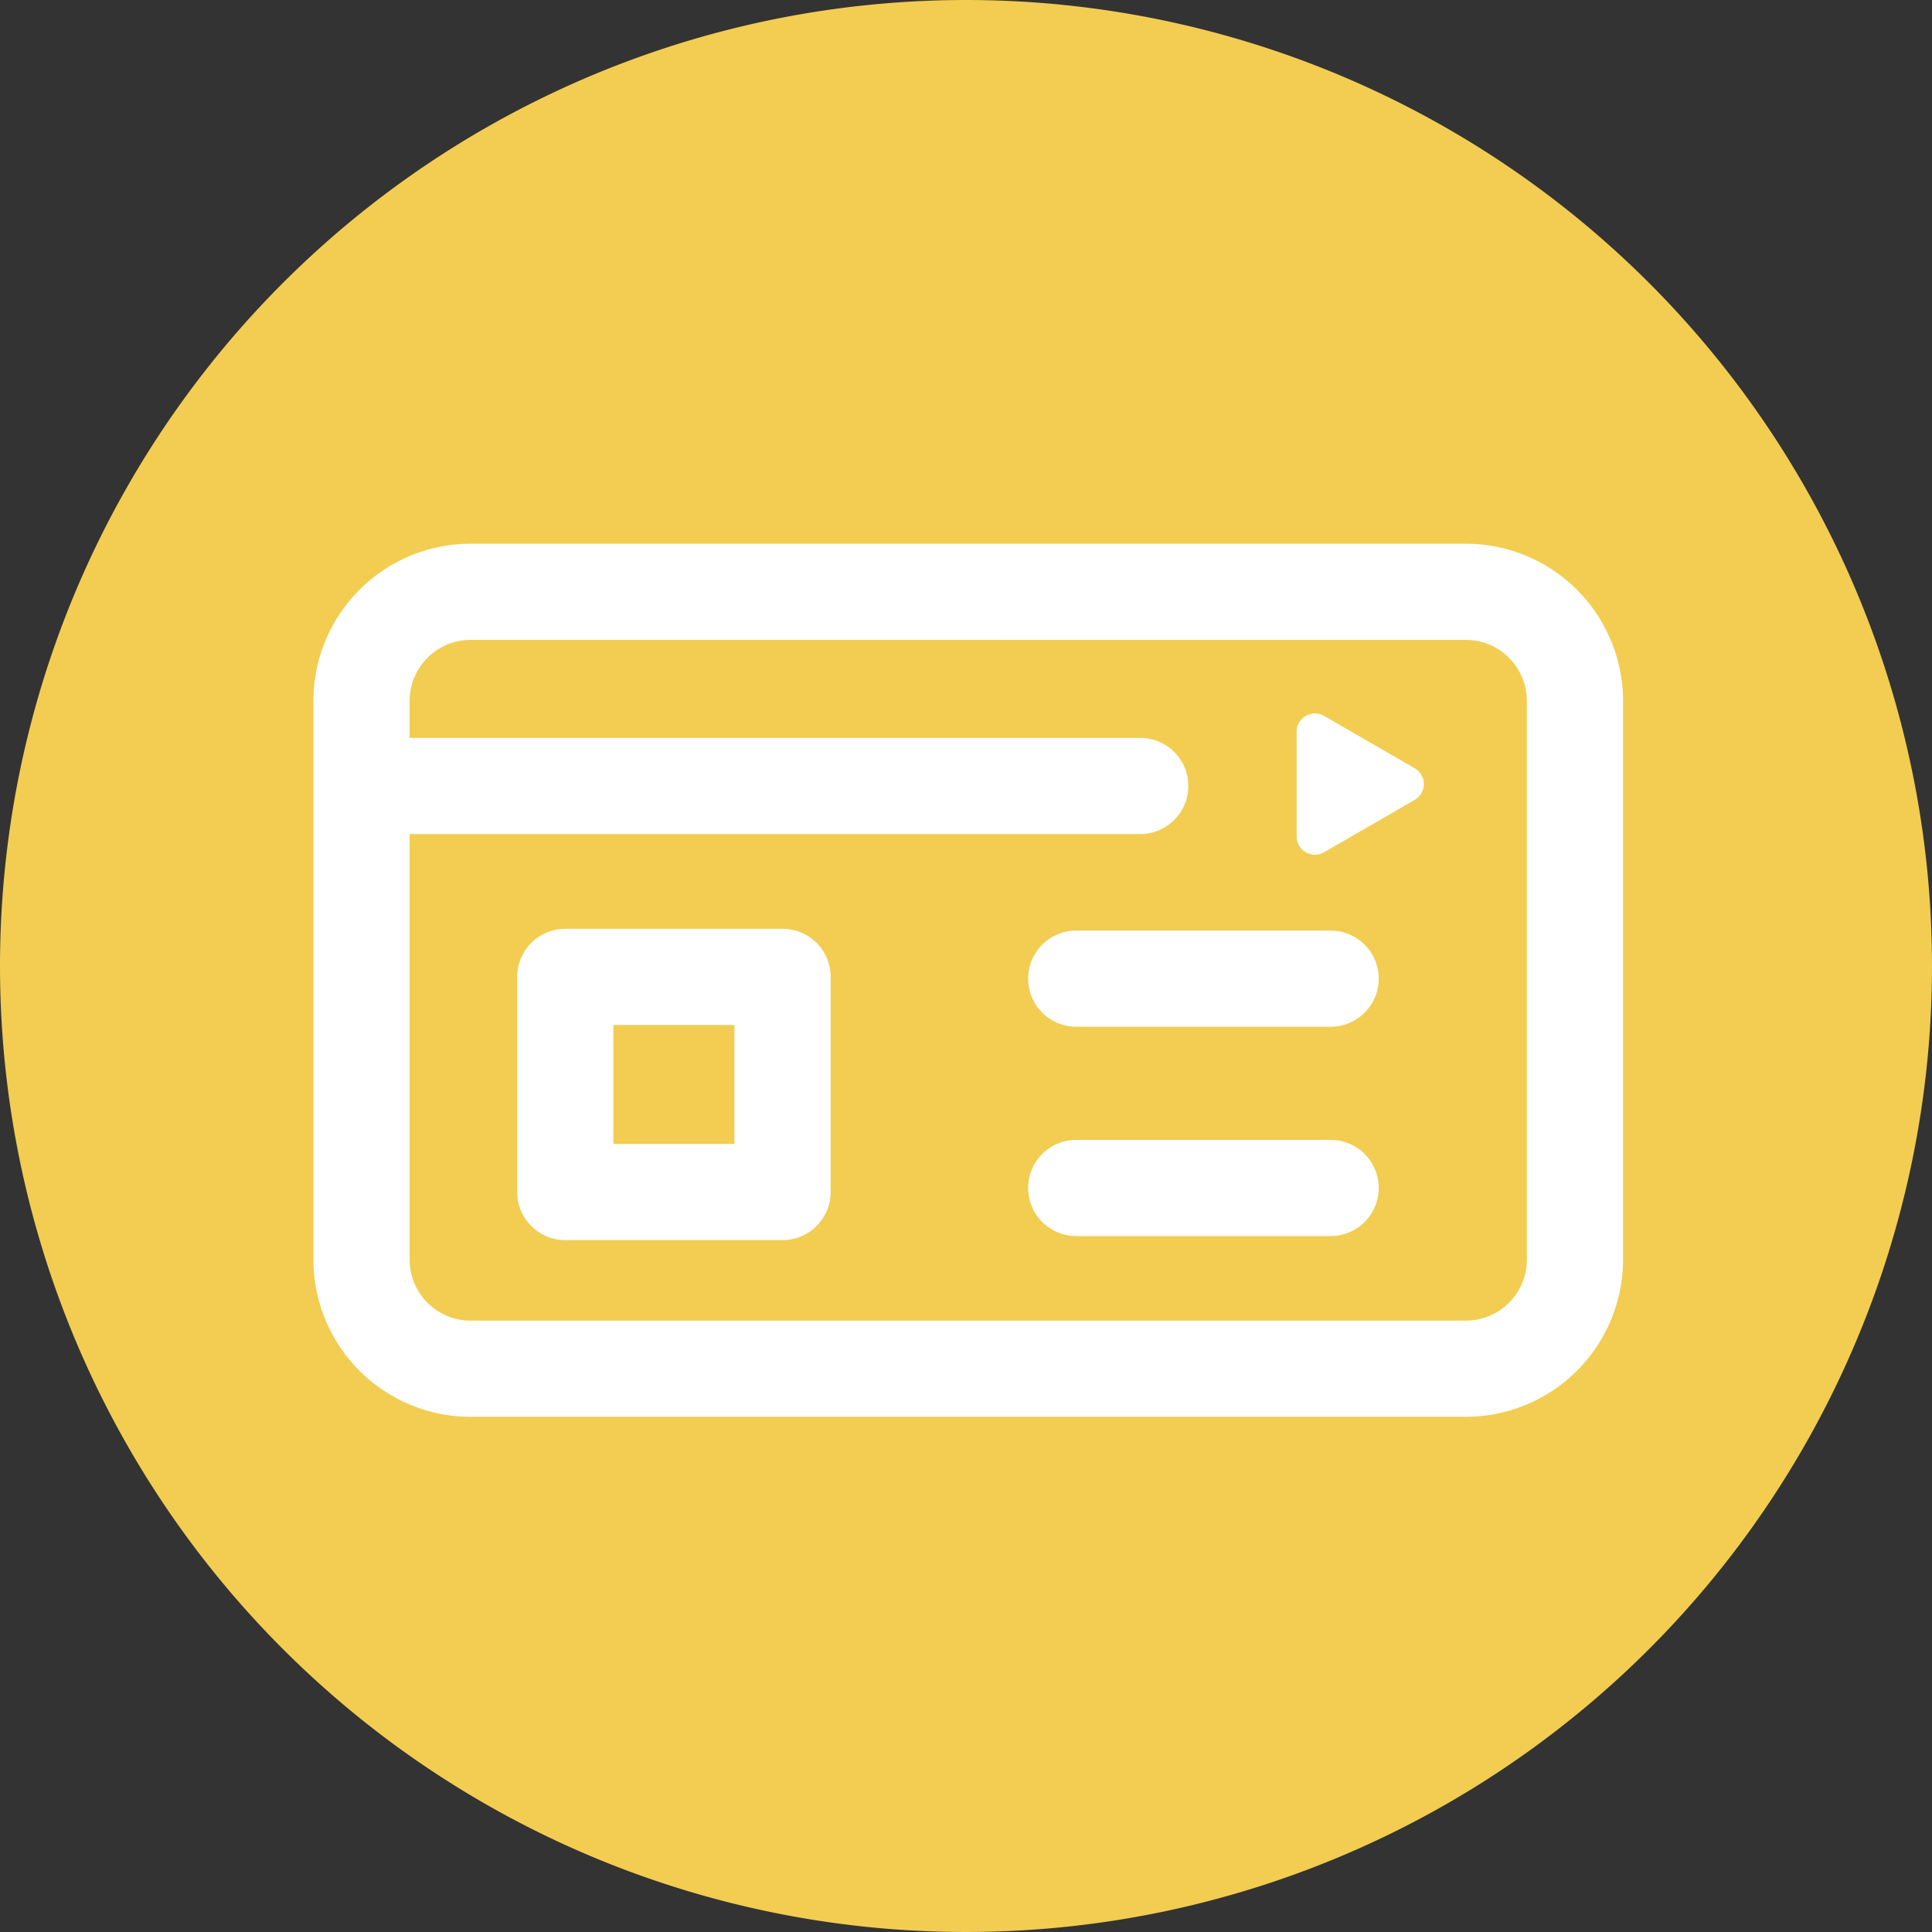
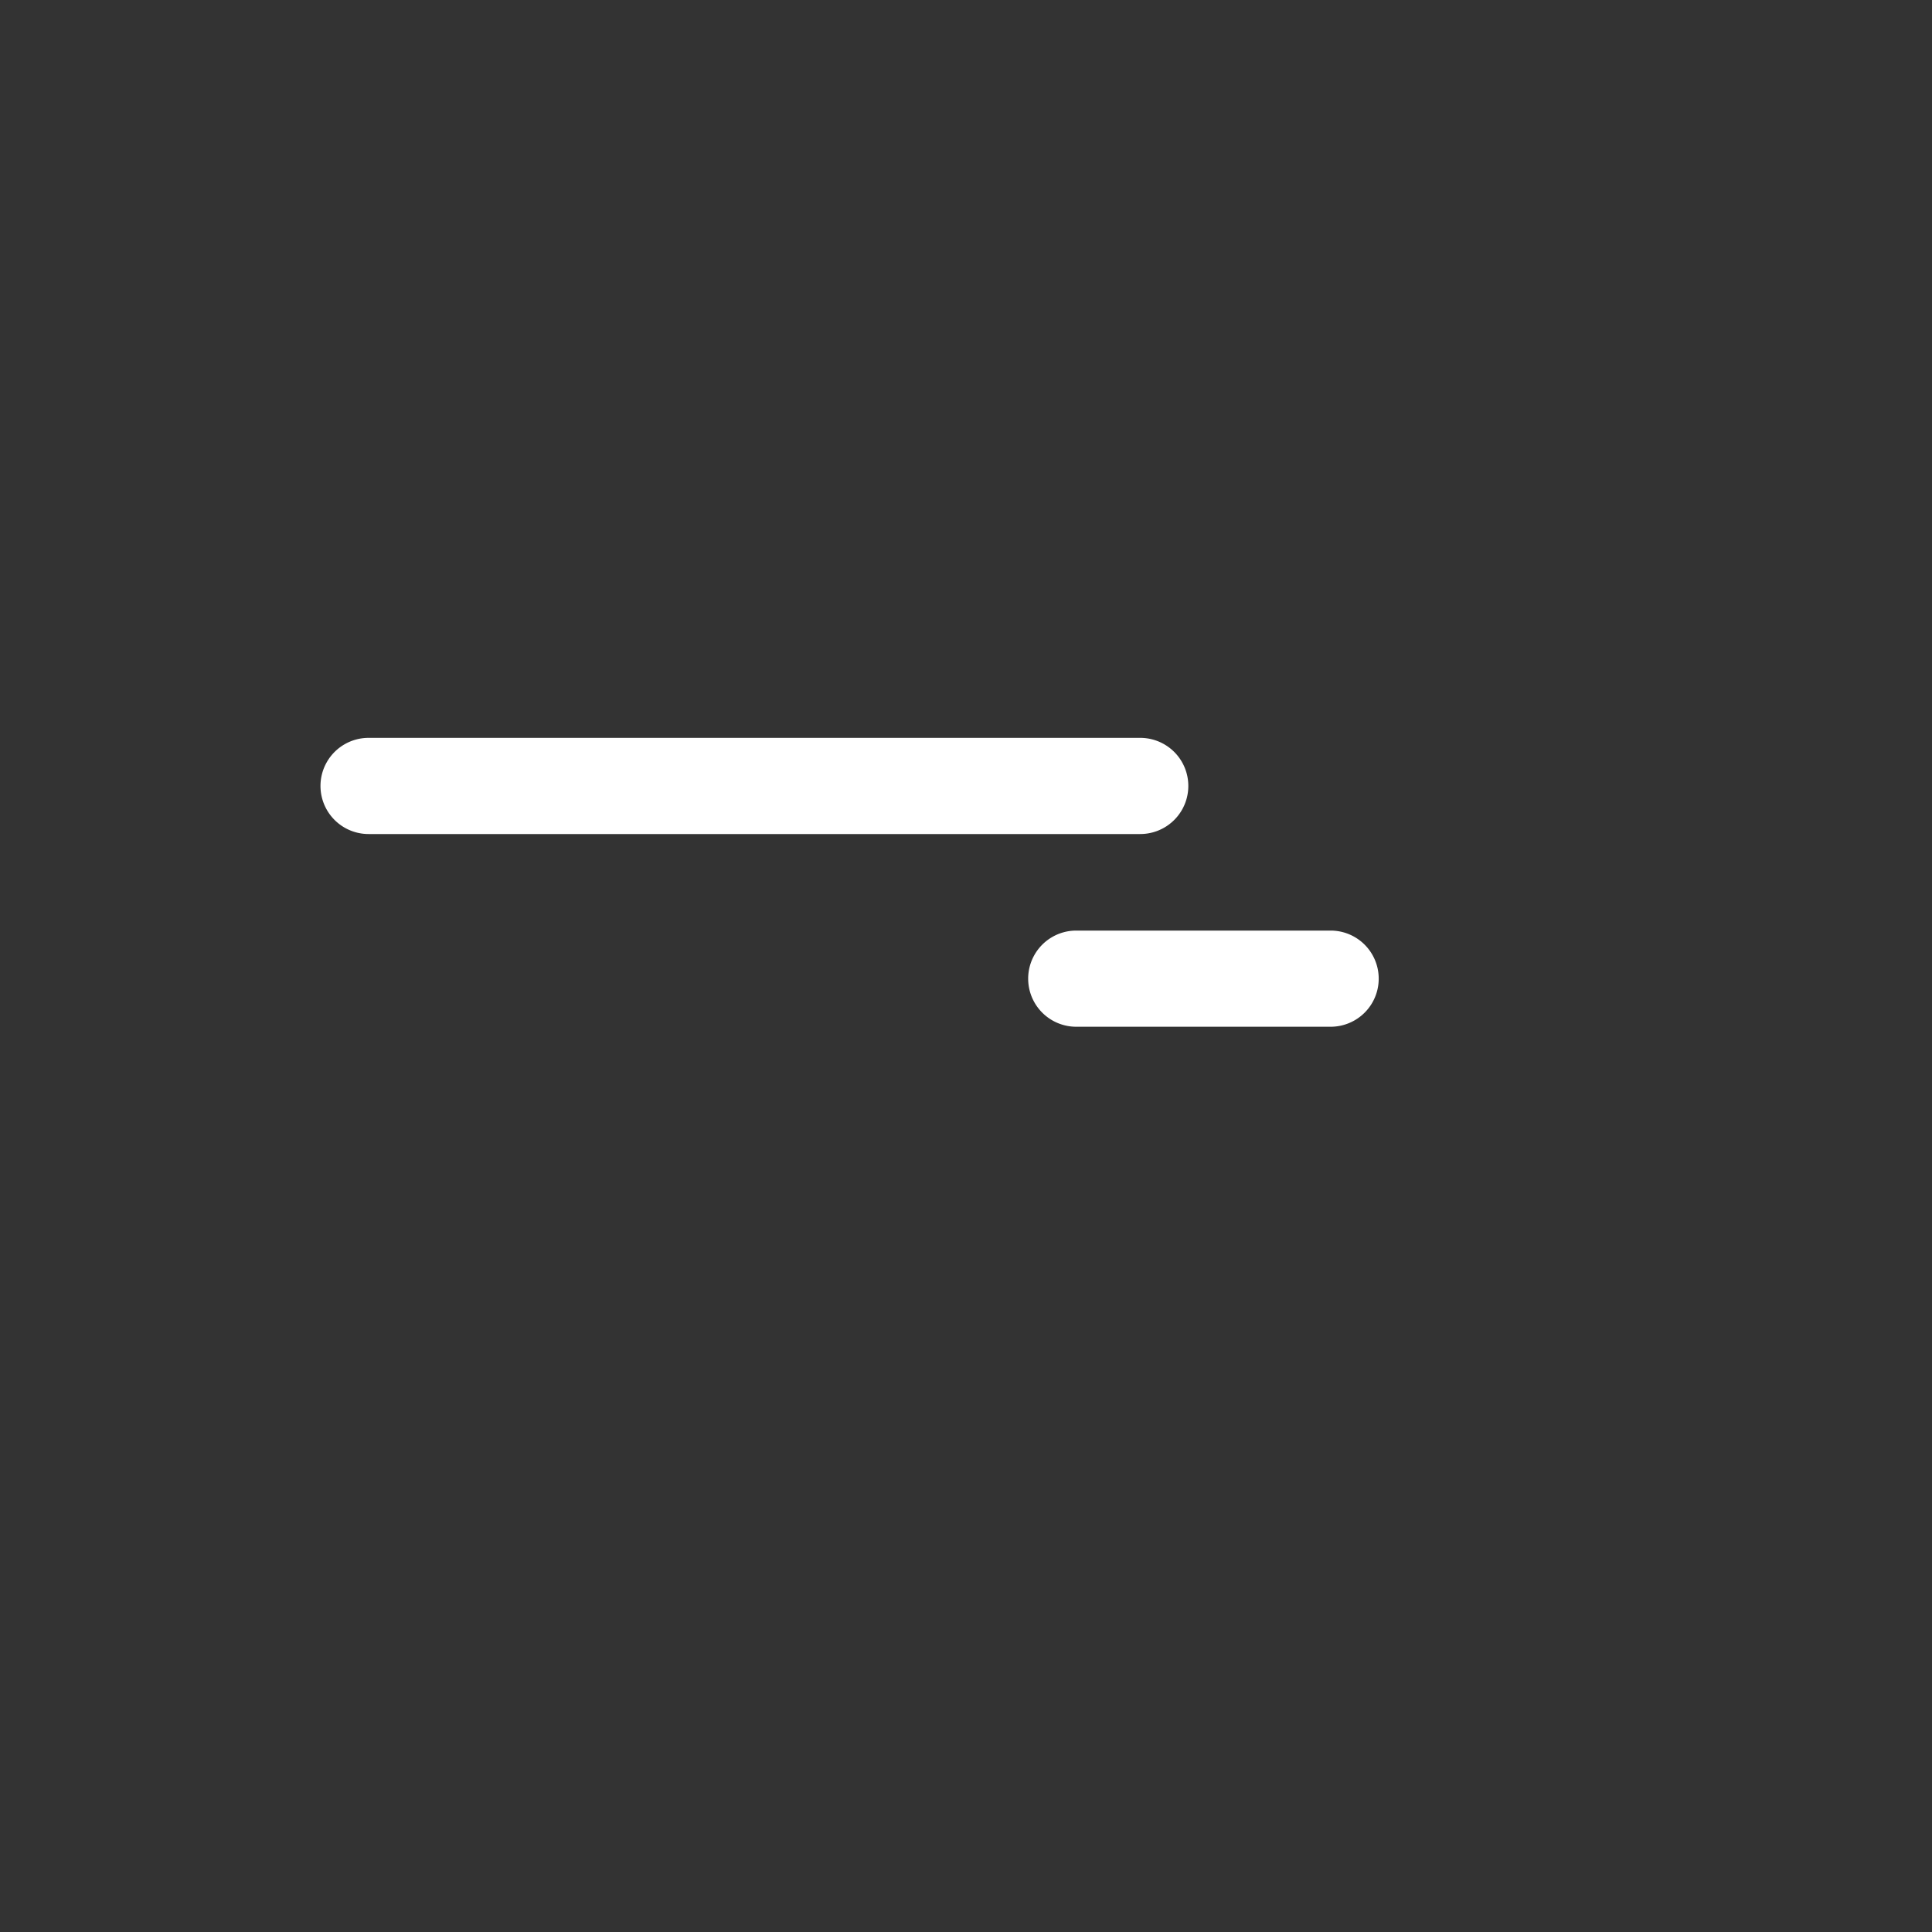
<svg xmlns="http://www.w3.org/2000/svg" width="75" height="75" viewBox="0 0 75 75">
  <rect x="0" y="0" width="75" height="75" fill="#333333" stroke="none" />
  <g id="グループ_3376" data-name="グループ 3376" transform="translate(-216 -2471)">
-     <path id="パス_4613" data-name="パス 4613" d="M37.5,0A37.5,37.5,0,1,1,0,37.5,37.5,37.5,0,0,1,37.5,0Z" transform="translate(216 2471)" fill="#f2cd51" />
    <g id="グループ_3288" data-name="グループ 3288" transform="translate(-2736.894 1449.477)">
-       <path id="パス_4809" data-name="パス 4809" d="M3009.8,1076.523h-38.639a6.105,6.105,0,0,1-6.1-6.1V1048.73a6.105,6.105,0,0,1,6.1-6.1H3009.8a6.106,6.106,0,0,1,6.1,6.1v21.694A6.106,6.106,0,0,1,3009.8,1076.523Zm-38.639-30.159a2.369,2.369,0,0,0-2.366,2.366v21.694a2.369,2.369,0,0,0,2.366,2.366H3009.8a2.369,2.369,0,0,0,2.366-2.366V1048.73a2.369,2.369,0,0,0-2.366-2.366Z" fill="#fff" />
      <path id="パス_4810" data-name="パス 4810" d="M2998.732,1096.831h-29.956a1.866,1.866,0,0,1,0-3.733h29.956a1.866,1.866,0,0,1,0,3.733Z" transform="translate(-1.574 -42.931)" fill="#fff" />
      <path id="パス_4811" data-name="パス 4811" d="M3162.651,1146.941h-9.875a1.866,1.866,0,0,1,0-3.733h9.875a1.866,1.866,0,1,1,0,3.733Z" transform="translate(-158.102 -85.56)" fill="#fff" />
-       <path id="パス_4812" data-name="パス 4812" d="M3162.651,1201.366h-9.875a1.866,1.866,0,0,1,0-3.733h9.875a1.866,1.866,0,1,1,0,3.733Z" transform="translate(-158.102 -131.859)" fill="#fff" />
-       <path id="パス_4813" data-name="パス 4813" d="M3225.307,1088.88l-3.521-2.033a.709.709,0,0,0-1.064.614v4.065a.709.709,0,0,0,1.064.614l3.521-2.033A.709.709,0,0,0,3225.307,1088.88Z" transform="translate(-217.492 -37.533)" fill="#fff" />
-       <path id="パス_4814" data-name="パス 4814" d="M3028.355,1154.833h-8.436a1.866,1.866,0,0,1-1.866-1.866v-8.351a1.866,1.866,0,0,1,1.866-1.866h8.436a1.866,1.866,0,0,1,1.866,1.866v8.351A1.866,1.866,0,0,1,3028.355,1154.833Zm-6.569-3.733h4.7v-4.618h-4.7Z" transform="translate(-45.081 -85.17)" fill="#fff" />
    </g>
  </g>
</svg>